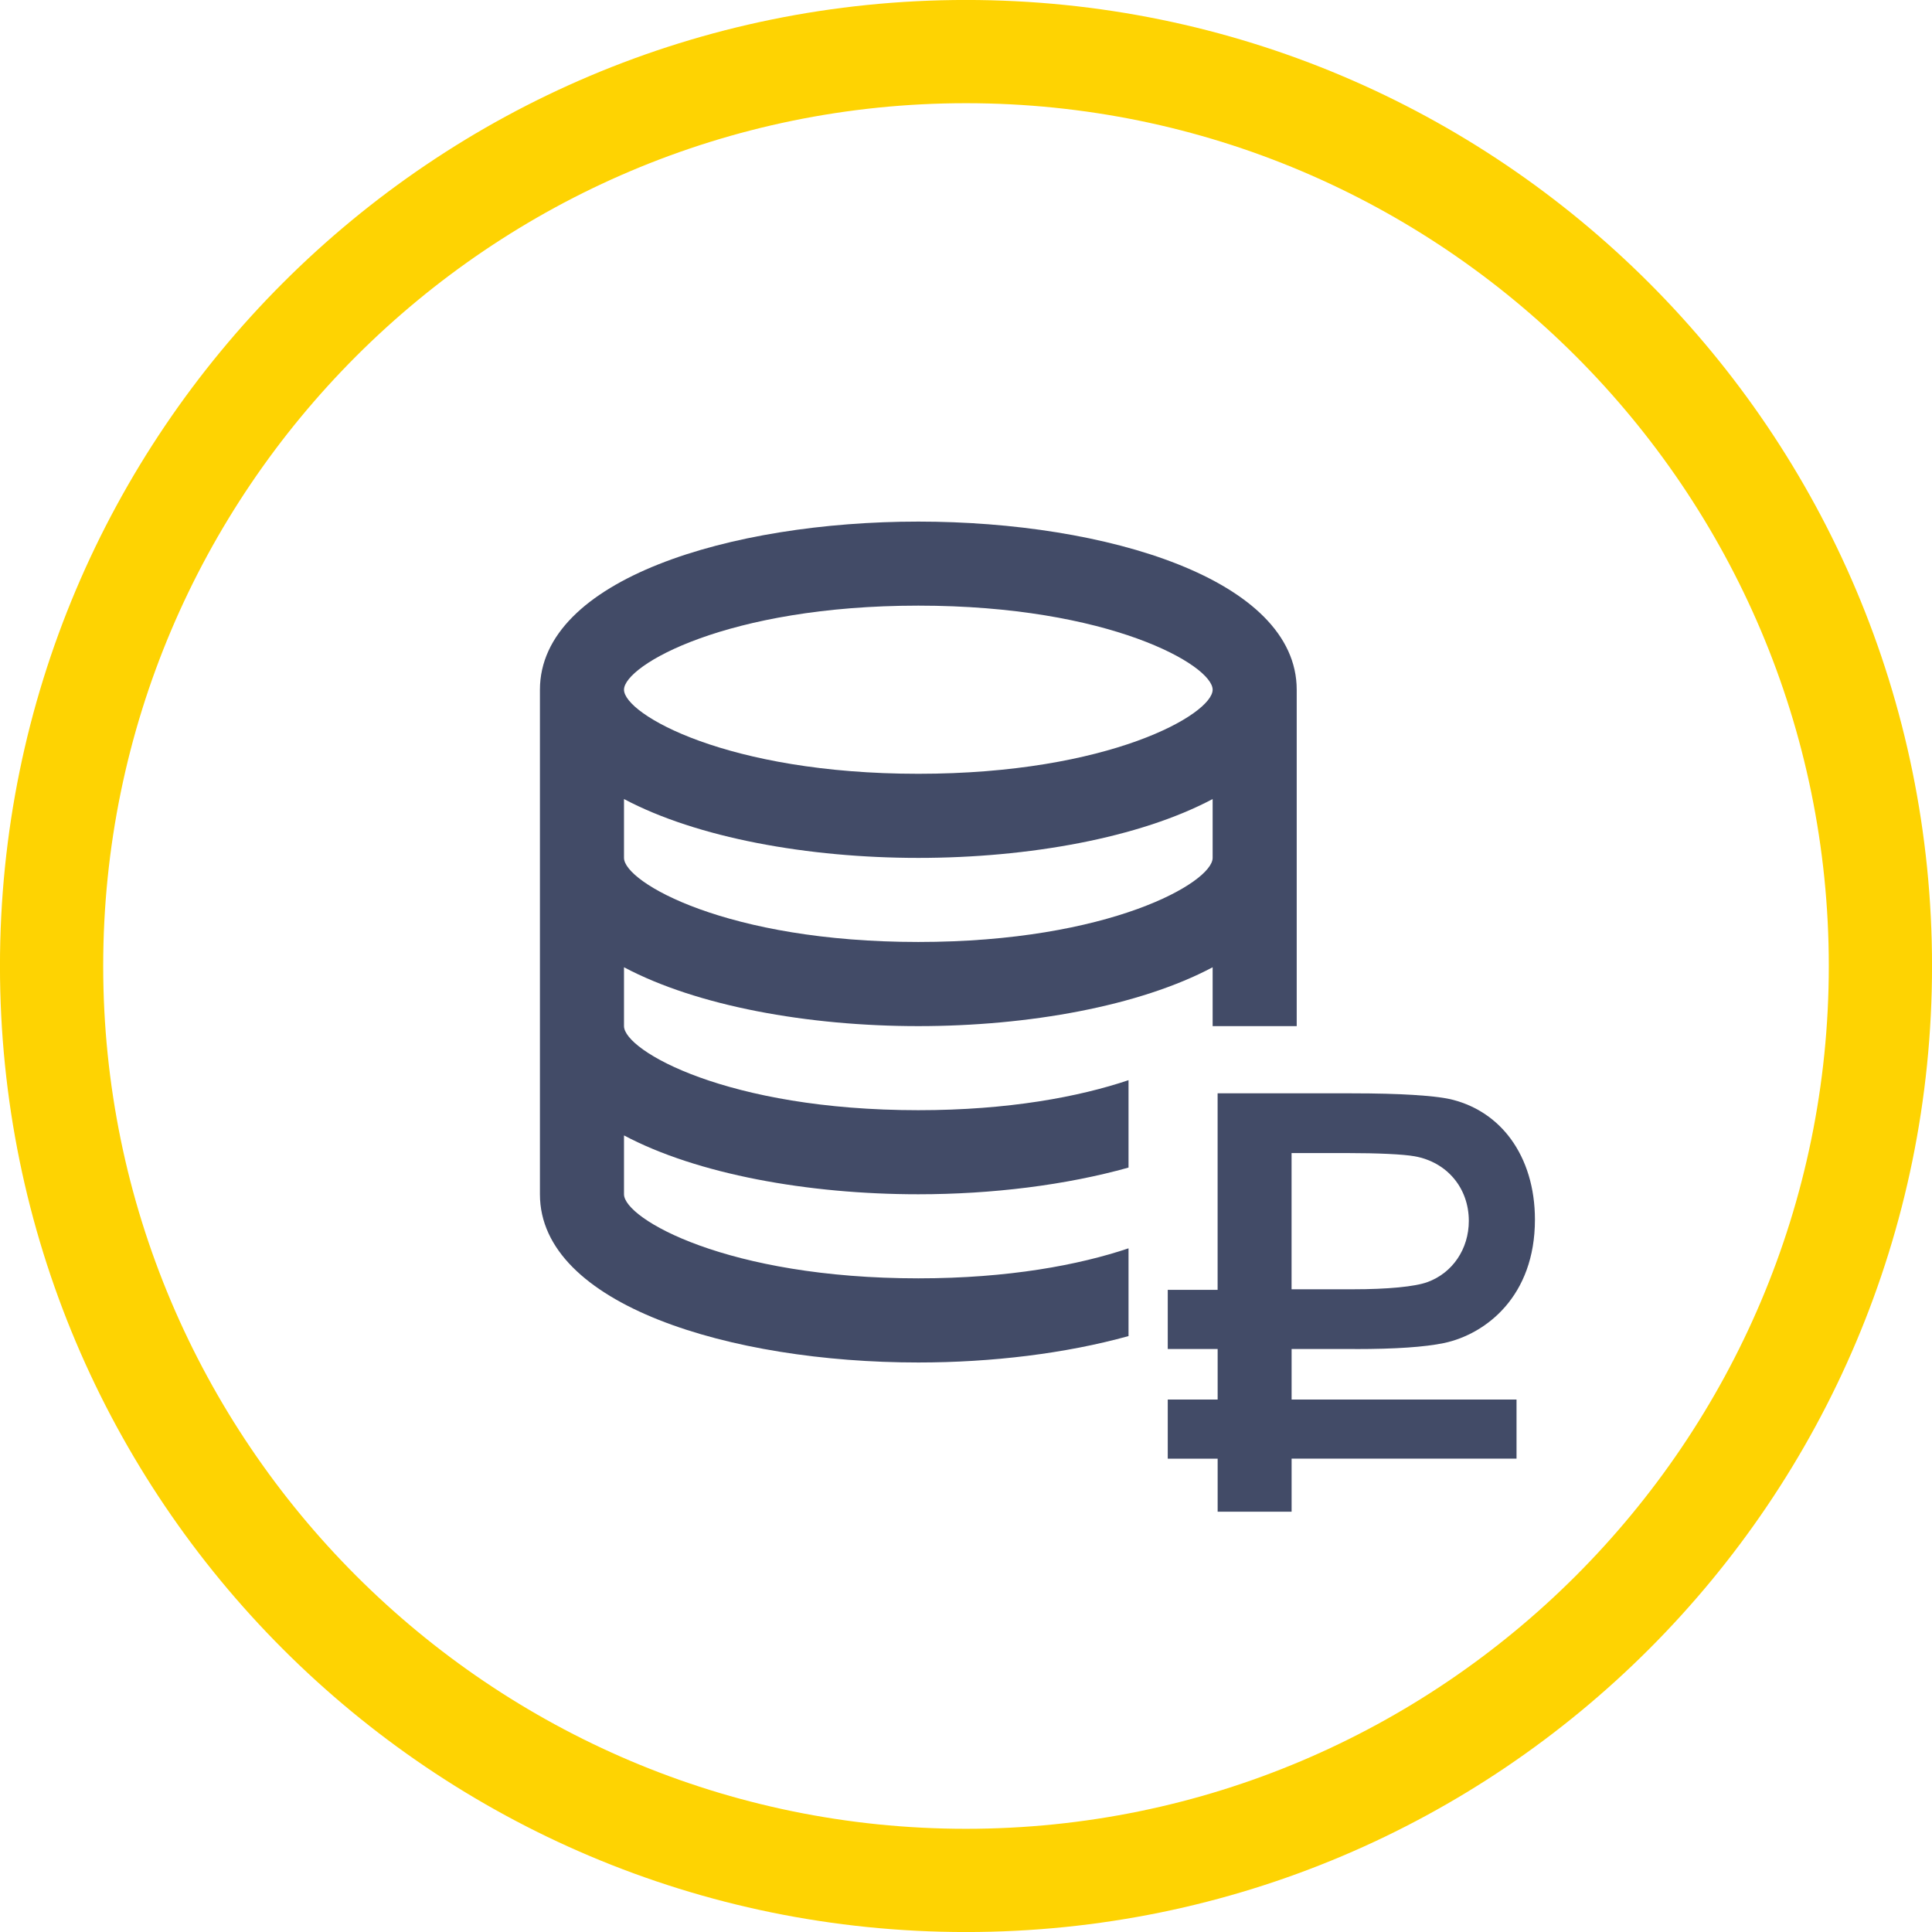
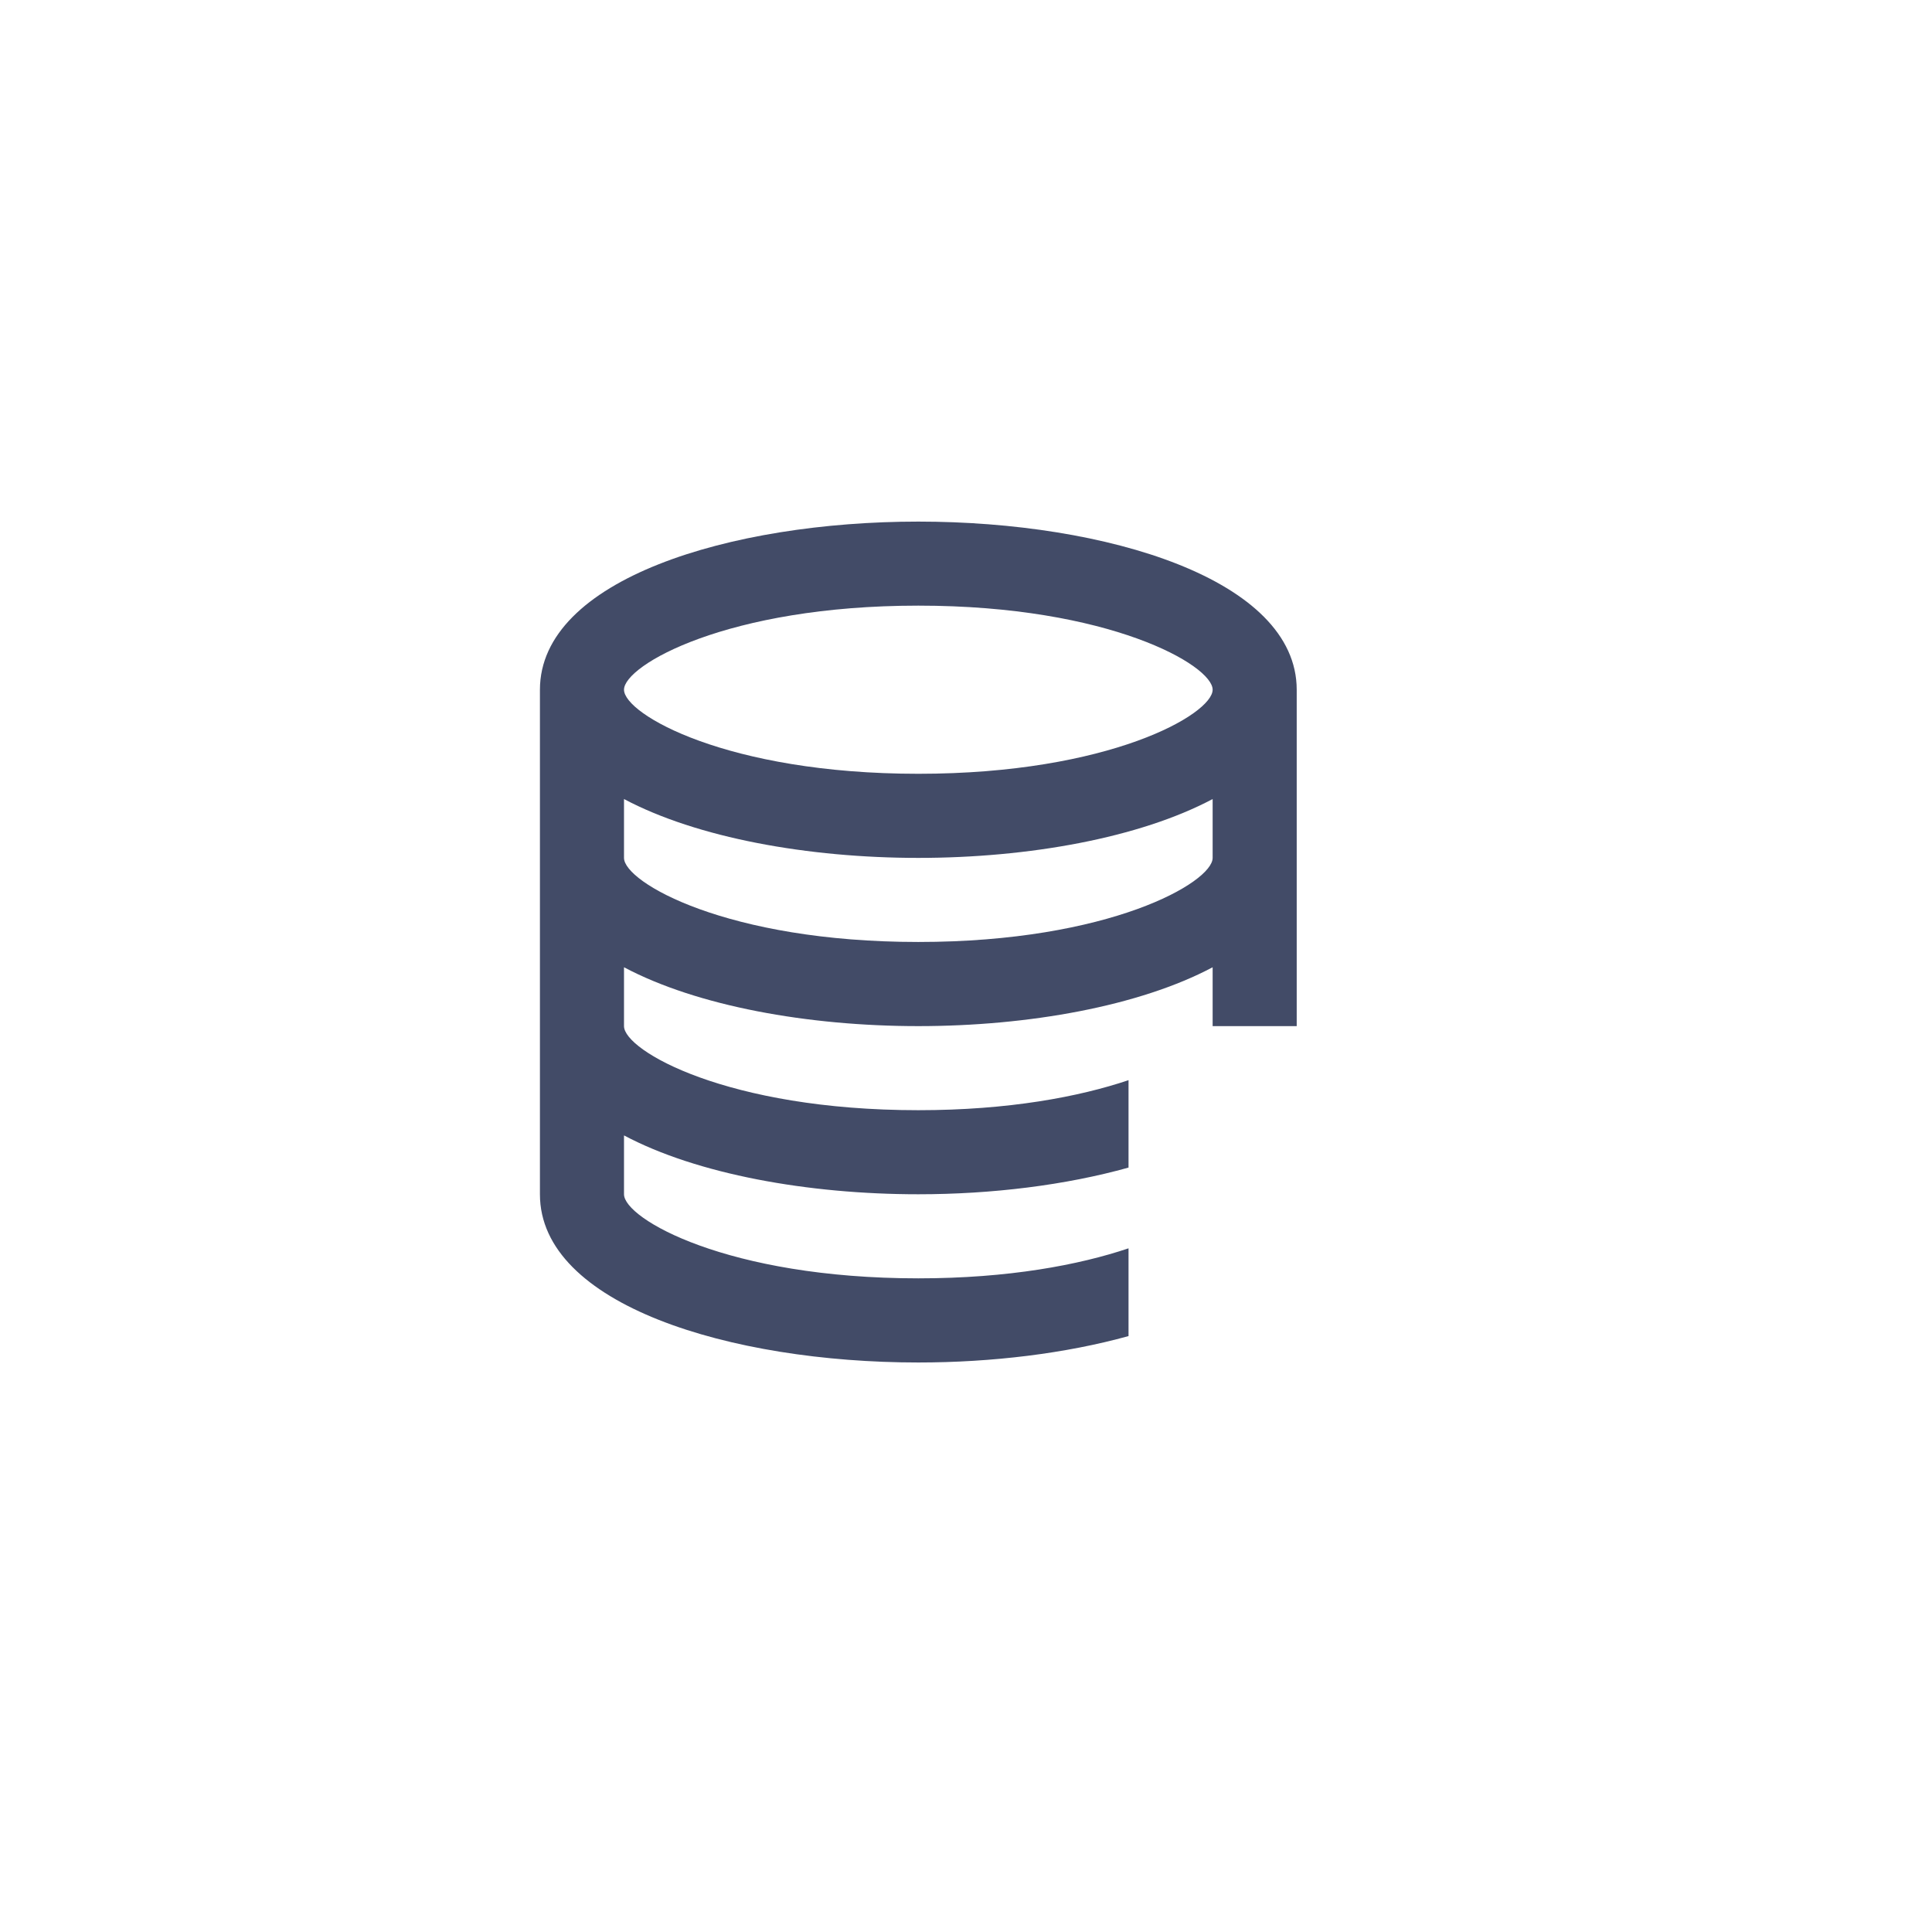
<svg xmlns="http://www.w3.org/2000/svg" id="Layer_1" x="0px" y="0px" width="56.69px" height="56.69px" viewBox="0 0 56.69 56.69" xml:space="preserve">
  <g>
    <g>
      <path fill="#424B67" d="M33.114,36.629c-1.451,0.488-3.517,0.881-6.168,0.881c-5.609,0-8.636-1.75-8.636-2.467v-1.727 c2.142,1.138,5.396,1.727,8.636,1.727c2.164,0,4.327-0.268,6.168-0.783v-2.565c-1.451,0.488-3.517,0.881-6.168,0.881 c-5.609,0-8.636-1.75-8.636-2.467v-1.727c2.142,1.138,5.396,1.727,8.636,1.727s6.494-0.589,8.636-1.727v1.727h2.467v-9.869 c0-3.24-5.585-4.935-11.103-4.935s-11.103,1.695-11.103,4.935v14.804c0,3.24,5.585,4.935,11.103,4.935 c2.161,0,4.326-0.264,6.168-0.775V36.629z M26.946,17.771c5.609,0,8.636,1.751,8.636,2.467c0,0.717-3.026,2.467-8.636,2.467 s-8.636-1.75-8.636-2.467C18.31,19.522,21.336,17.771,26.946,17.771z M18.31,23.446c2.142,1.138,5.396,1.727,8.636,1.727 s6.494-0.589,8.636-1.727v1.727c0,0.717-3.026,2.467-8.636,2.467s-8.636-1.75-8.636-2.467V23.446z" />
-       <path fill="#424B67" d="M39.761,39.585c1.184,0,2.04-0.058,2.618-0.178c1.226-0.265,2.66-1.372,2.66-3.62 c0-0.933-0.254-1.746-0.707-2.366c-0.412-0.562-0.988-0.963-1.694-1.148c-0.197-0.052-0.548-0.108-1.178-0.146 c-0.451-0.028-1.045-0.046-1.826-0.046h-3.906v3.538v2.229h-1.423h-0.04v0.087v1.649h1.464v1.464v0.018h-1.464v1.735h1.464v1.466 v0.09h0.092h2.078v-1.139v-0.417h6.6v-1.735h-6.6v-1.483H39.761z M37.898,37.831v-3.997h1.629c0.907,0,1.648,0.035,1.979,0.094 c0.952,0.169,1.593,0.931,1.593,1.896c0,0.825-0.478,1.529-1.217,1.797c-0.364,0.133-1.162,0.21-2.193,0.21H37.898z" />
    </g>
-     <path fill="#FED302" d="M28.345,3.028c13.96,0,25.317,11.357,25.317,25.317S42.305,53.662,28.345,53.662S3.028,42.305,3.028,28.345 S14.385,3.028,28.345,3.028 M28.345-0.001C12.69-0.001-0.001,12.69-0.001,28.345S12.69,56.691,28.345,56.691 S56.691,44,56.691,28.345S44-0.001,28.345-0.001L28.345-0.001z" />
  </g>
</svg>